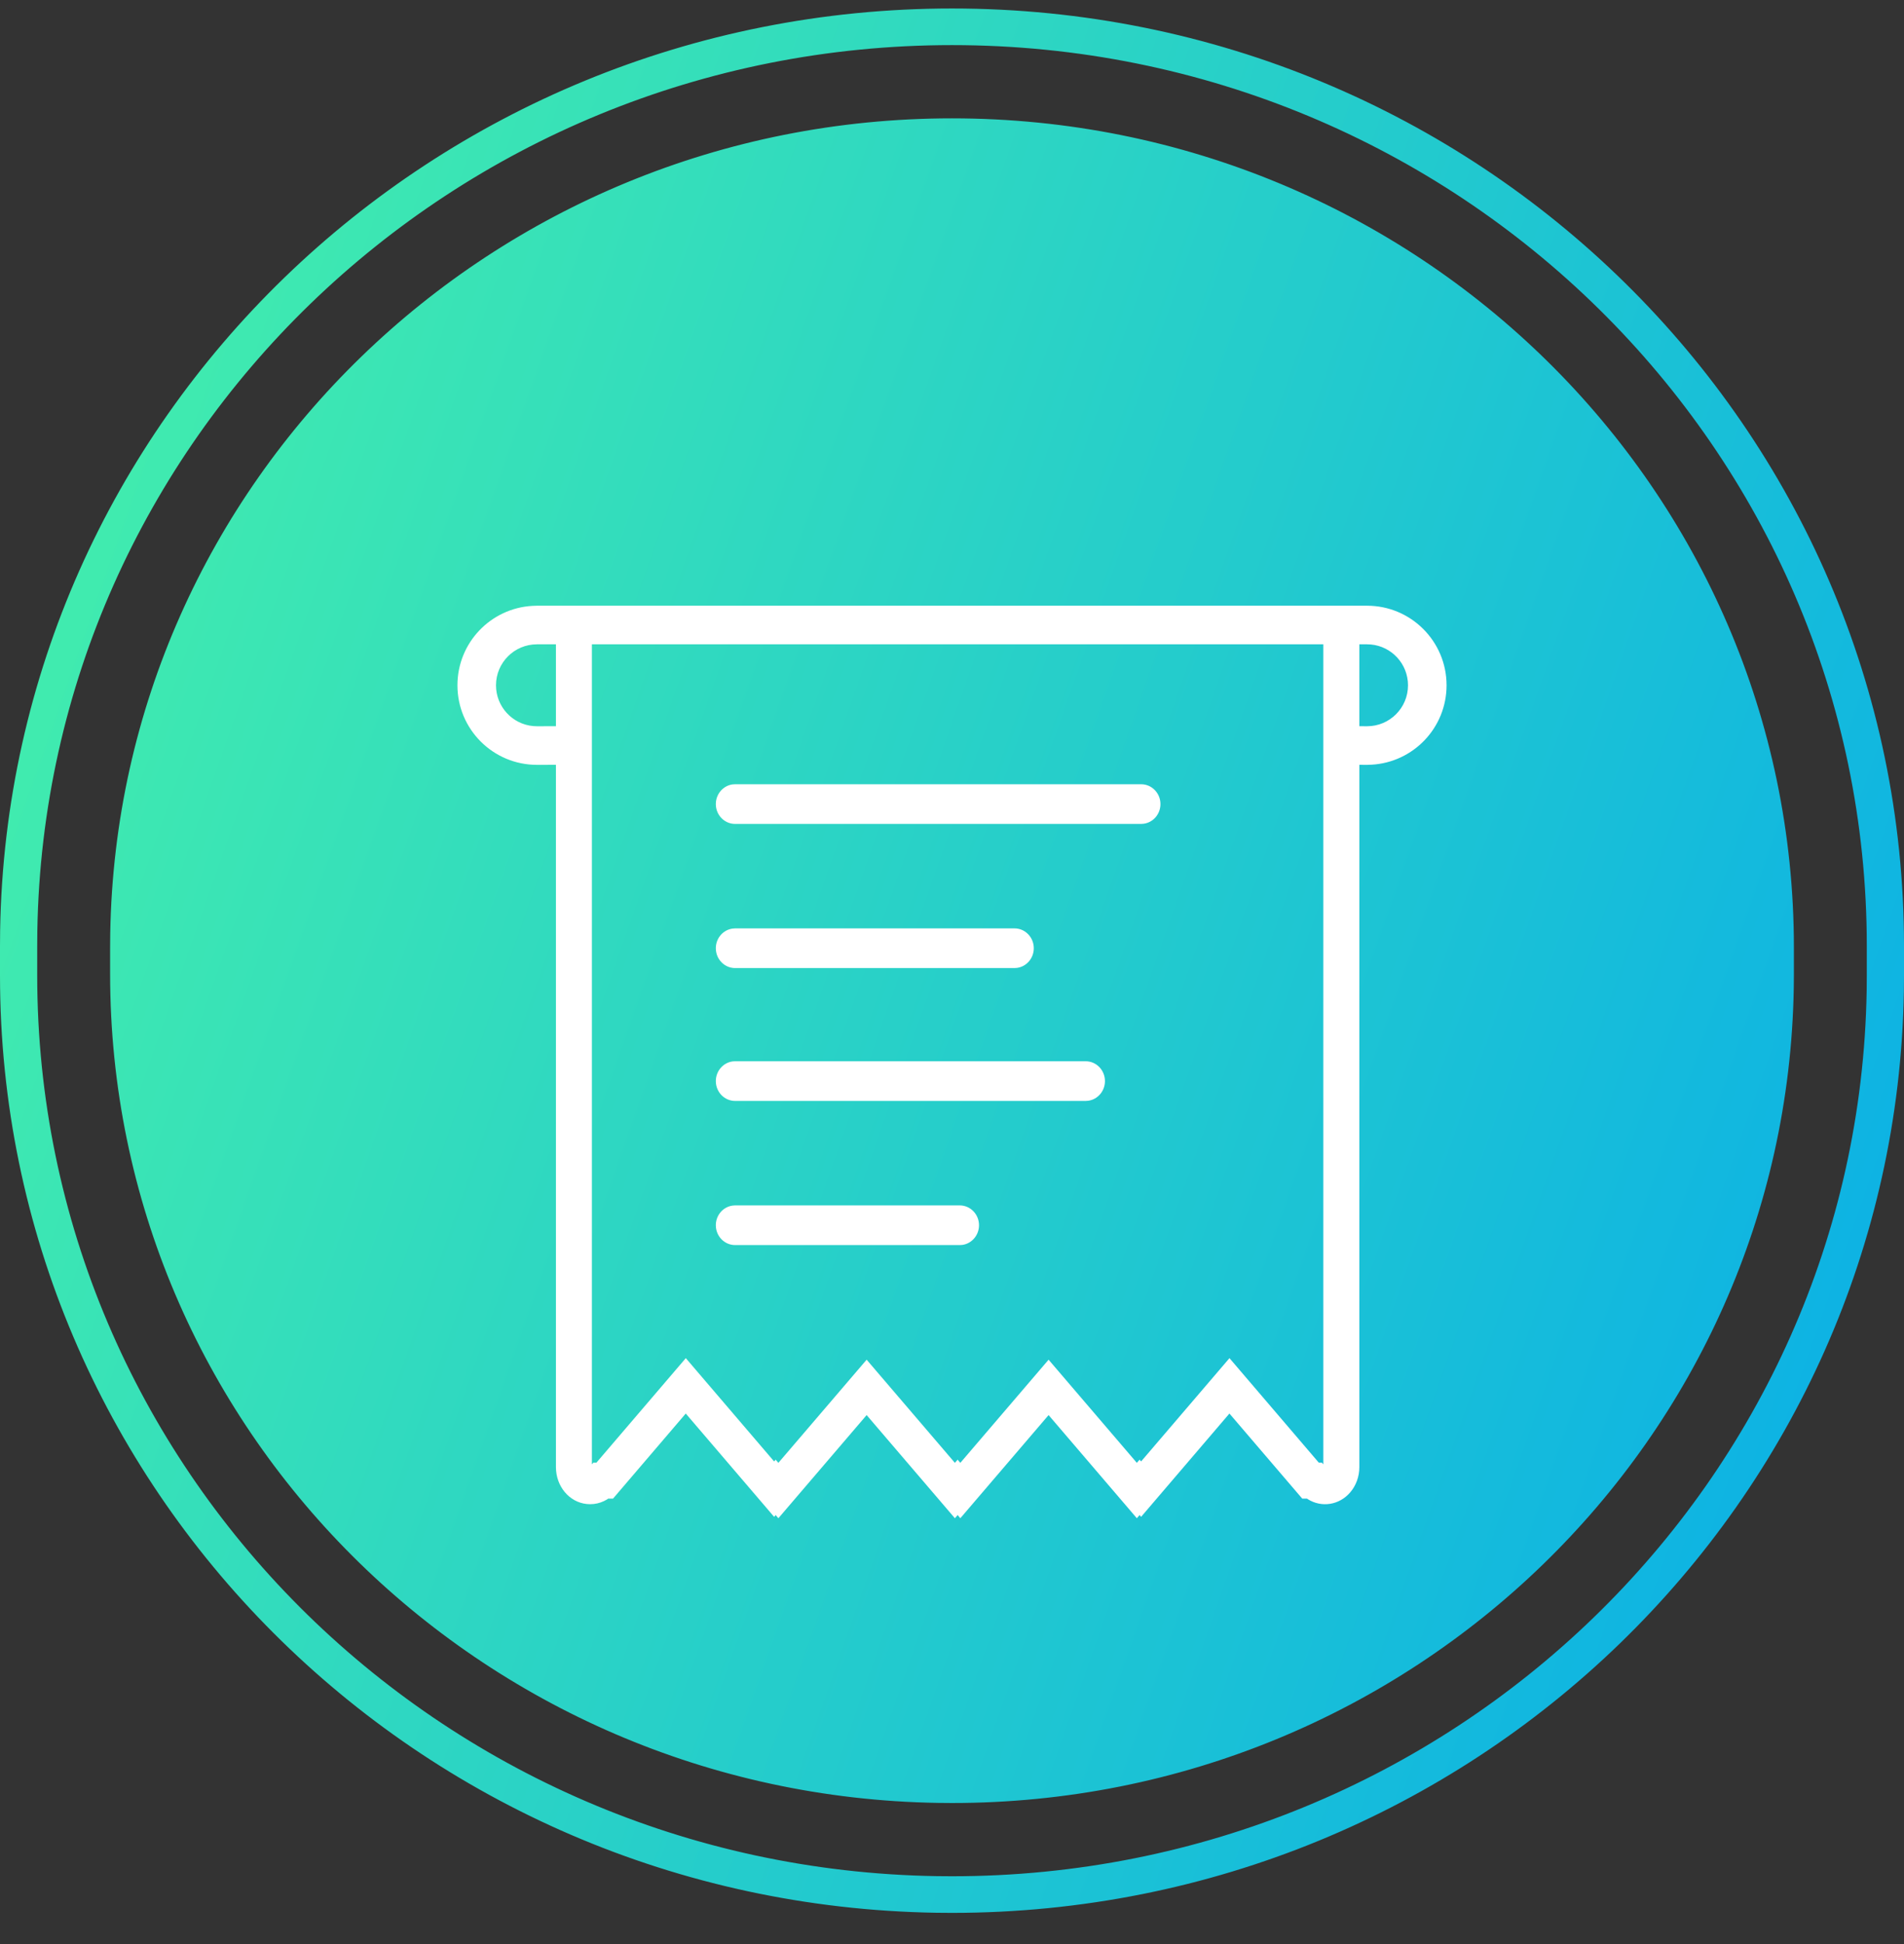
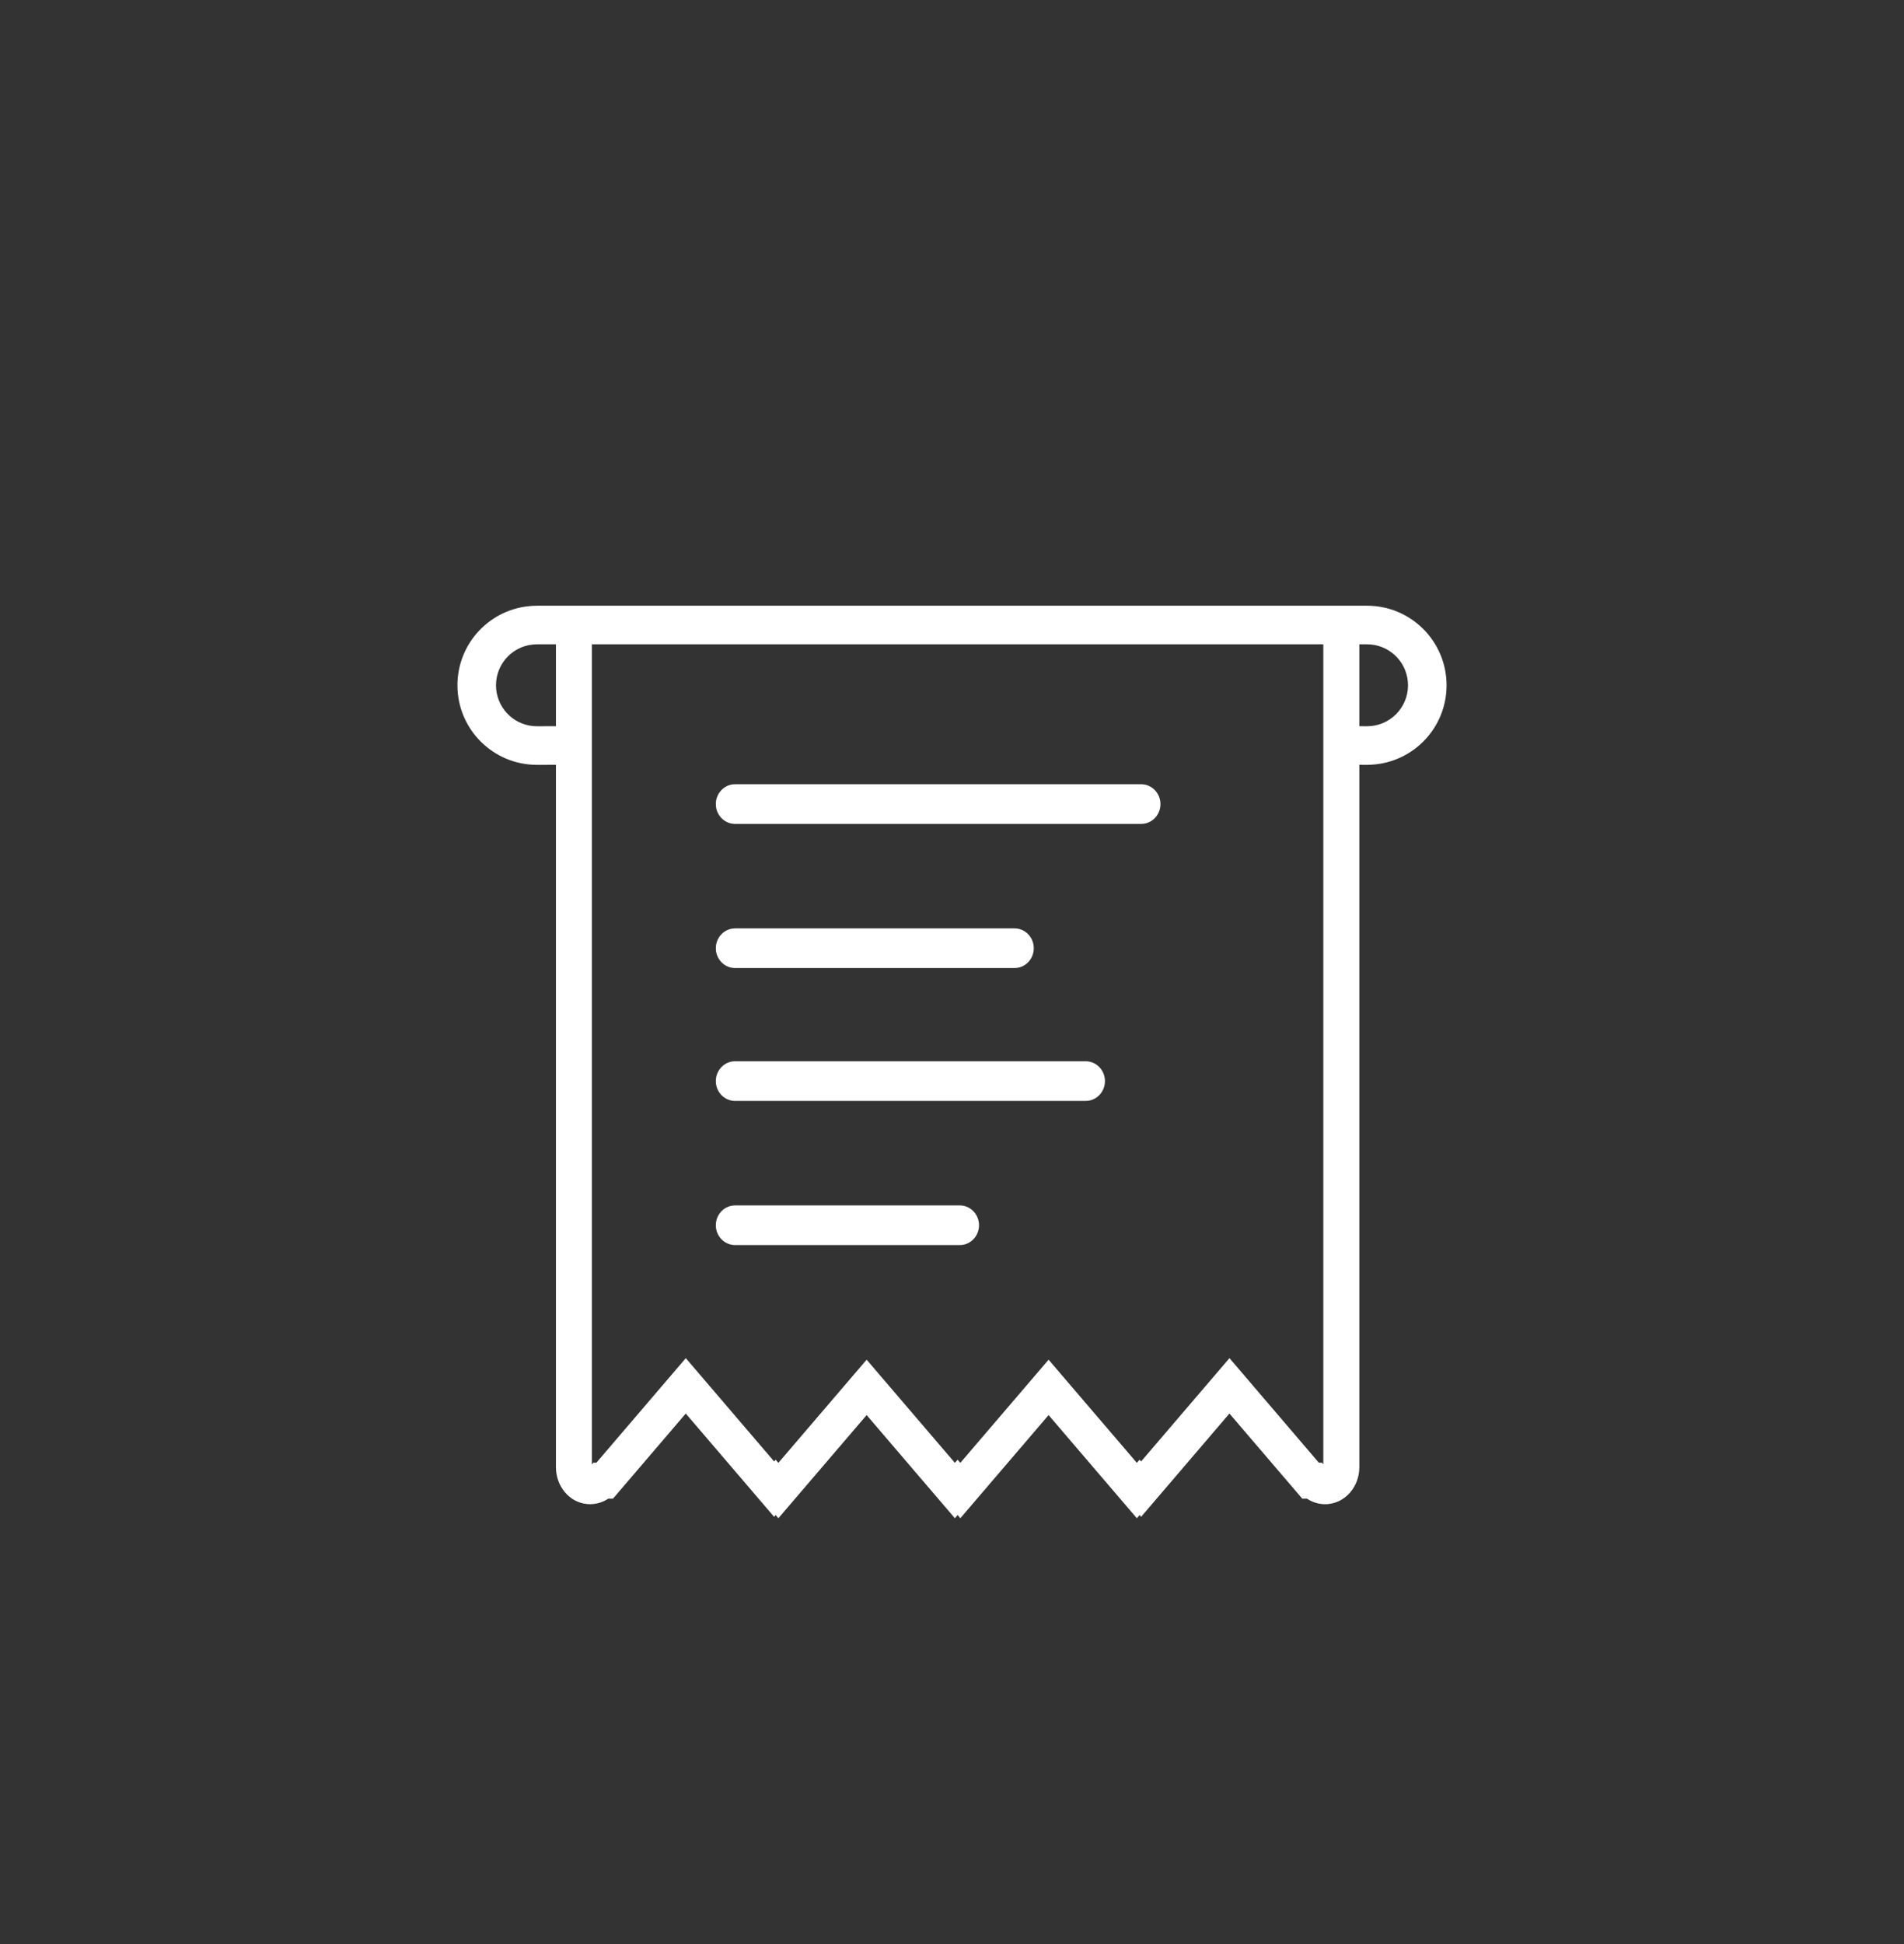
<svg xmlns="http://www.w3.org/2000/svg" width="48px" height="49px" viewBox="0 0 48 49" version="1.1">
  <rect x="0" y="0" width="48" height="49" fill="#333333" stroke="none" />
  <title>g</title>
  <defs>
    <linearGradient x1="0%" y1="44.003%" x2="100%" y2="79.137%" id="linearGradient-1">
      <stop stop-color="#40EBAF" offset="0%" />
      <stop stop-color="#0AAFE7" offset="100%" />
    </linearGradient>
  </defs>
  <g id="页面-1" stroke="none" stroke-width="1" fill="none" fill-rule="evenodd">
    <g id="画板" transform="translate(-139, -178)">
      <g id="g" transform="translate(139, 178.214)">
-         <path d="M24,-1.0658141e-13 C37.255,-1.0658141e-13 48,10.579 48,23.629 L48,23.629 L48,24.375 L47.997,24.762 C47.785,37.647 37.107,48 23.996,48 L23.996,48 L23.603,47.997 C10.516,47.788 -2.09610107e-13,37.275 -2.09610107e-13,24.371 L-2.09610107e-13,24.371 L-2.09610107e-13,23.625 L0.003,23.238 C0.215,10.353 10.893,-1.0658141e-13 24,-1.0658141e-13 Z M24,0.923 C11.405,0.923 1.145,10.872 0.941,23.249 L0.941,23.249 L0.938,23.629 L0.938,24.371 C0.938,36.771 11.043,46.873 23.615,47.074 L23.615,47.074 L24,47.077 C36.595,47.077 46.855,37.128 47.059,24.751 L47.059,24.751 L47.062,24.371 L47.062,23.629 C47.062,11.089 36.737,0.923 24,0.923 Z M24,2.769 C35.722,2.769 45.224,12.125 45.224,23.665 L45.224,23.665 L45.224,24.335 L45.221,24.684 C45.032,36.063 35.603,45.231 24,45.231 L24,45.231 L23.646,45.228 C12.087,45.042 2.776,35.759 2.776,24.335 L2.776,24.335 L2.776,23.665 L2.779,23.316 C2.968,11.937 12.397,2.769 24,2.769 Z" id="形状结合备份-2" fill="url(#linearGradient-1)" />
        <g id="编组-53" transform="translate(11, 14.123)" fill="#FFFFFF" fill-rule="nonzero">
          <path d="M23.463,0.93 C24.571,0.93 25.468,1.828 25.468,2.936 C25.468,4.005 24.632,4.878 23.577,4.937 L23.463,4.941 L23.269,4.94 L23.269,22.644 C23.269,22.877 23.188,23.104 23.04,23.277 C22.759,23.606 22.311,23.664 21.972,23.451 L21.95,23.436 L21.83,23.436 L19.994,21.291 L17.767,23.895 L17.729,23.85 L17.66,23.93 L15.435,21.33 L13.21,23.93 L13.142,23.85 L13.073,23.93 L10.848,21.33 L8.623,23.93 L8.554,23.85 L8.516,23.895 L6.288,21.291 L4.454,23.436 L4.332,23.436 L4.306,23.455 C4.203,23.517 4.089,23.558 3.969,23.571 L3.878,23.576 C3.413,23.576 3.059,23.194 3.019,22.731 L3.015,22.644 L3.015,4.94 L2.537,4.941 C1.429,4.941 0.532,4.043 0.532,2.936 C0.532,1.866 1.368,0.993 2.423,0.934 L2.537,0.93 L23.463,0.93 Z M22.361,1.902 L3.922,1.902 L3.922,22.572 L3.959,22.529 L4.036,22.529 L6.289,19.895 L8.516,22.499 L8.555,22.454 L8.623,22.534 L10.848,19.934 L13.073,22.534 L13.142,22.454 L13.21,22.534 L15.435,19.934 L17.66,22.534 L17.729,22.454 L17.767,22.499 L19.995,19.895 L22.247,22.529 L22.324,22.529 L22.361,22.572 L22.361,1.902 Z M13.195,16.045 C13.463,16.045 13.681,16.269 13.681,16.545 C13.681,16.798 13.498,17.008 13.261,17.041 L13.195,17.045 L7.532,17.045 C7.264,17.045 7.046,16.821 7.046,16.545 C7.046,16.292 7.229,16.083 7.466,16.05 L7.532,16.045 L13.195,16.045 Z M16.37,12.412 C16.639,12.412 16.856,12.636 16.856,12.912 C16.856,13.165 16.673,13.374 16.436,13.407 L16.37,13.412 L7.532,13.412 C7.264,13.412 7.046,13.188 7.046,12.912 C7.046,12.659 7.229,12.45 7.466,12.416 L7.532,12.412 L16.37,12.412 Z M14.576,9.063 C14.844,9.063 15.062,9.287 15.062,9.563 C15.062,9.816 14.879,10.025 14.642,10.058 L14.576,10.063 L7.532,10.063 C7.264,10.063 7.046,9.839 7.046,9.563 C7.046,9.31 7.229,9.101 7.466,9.068 L7.532,9.063 L14.576,9.063 Z M17.769,5.43 C18.037,5.43 18.255,5.654 18.255,5.93 C18.255,6.183 18.072,6.392 17.835,6.425 L17.769,6.43 L7.532,6.43 C7.264,6.43 7.046,6.206 7.046,5.93 C7.046,5.677 7.229,5.467 7.466,5.434 L7.532,5.43 L17.769,5.43 Z M23.463,1.903 L23.269,1.902 L23.269,3.967 L23.463,3.968 C24.034,3.968 24.496,3.506 24.496,2.936 C24.496,2.397 24.084,1.954 23.557,1.907 L23.463,1.903 Z M3.015,3.967 L3.015,1.902 L2.537,1.903 C1.966,1.903 1.504,2.365 1.504,2.936 C1.504,3.474 1.916,3.917 2.443,3.964 L2.537,3.968 L3.015,3.967 Z" id="形状结合" />
        </g>
      </g>
    </g>
  </g>
</svg>